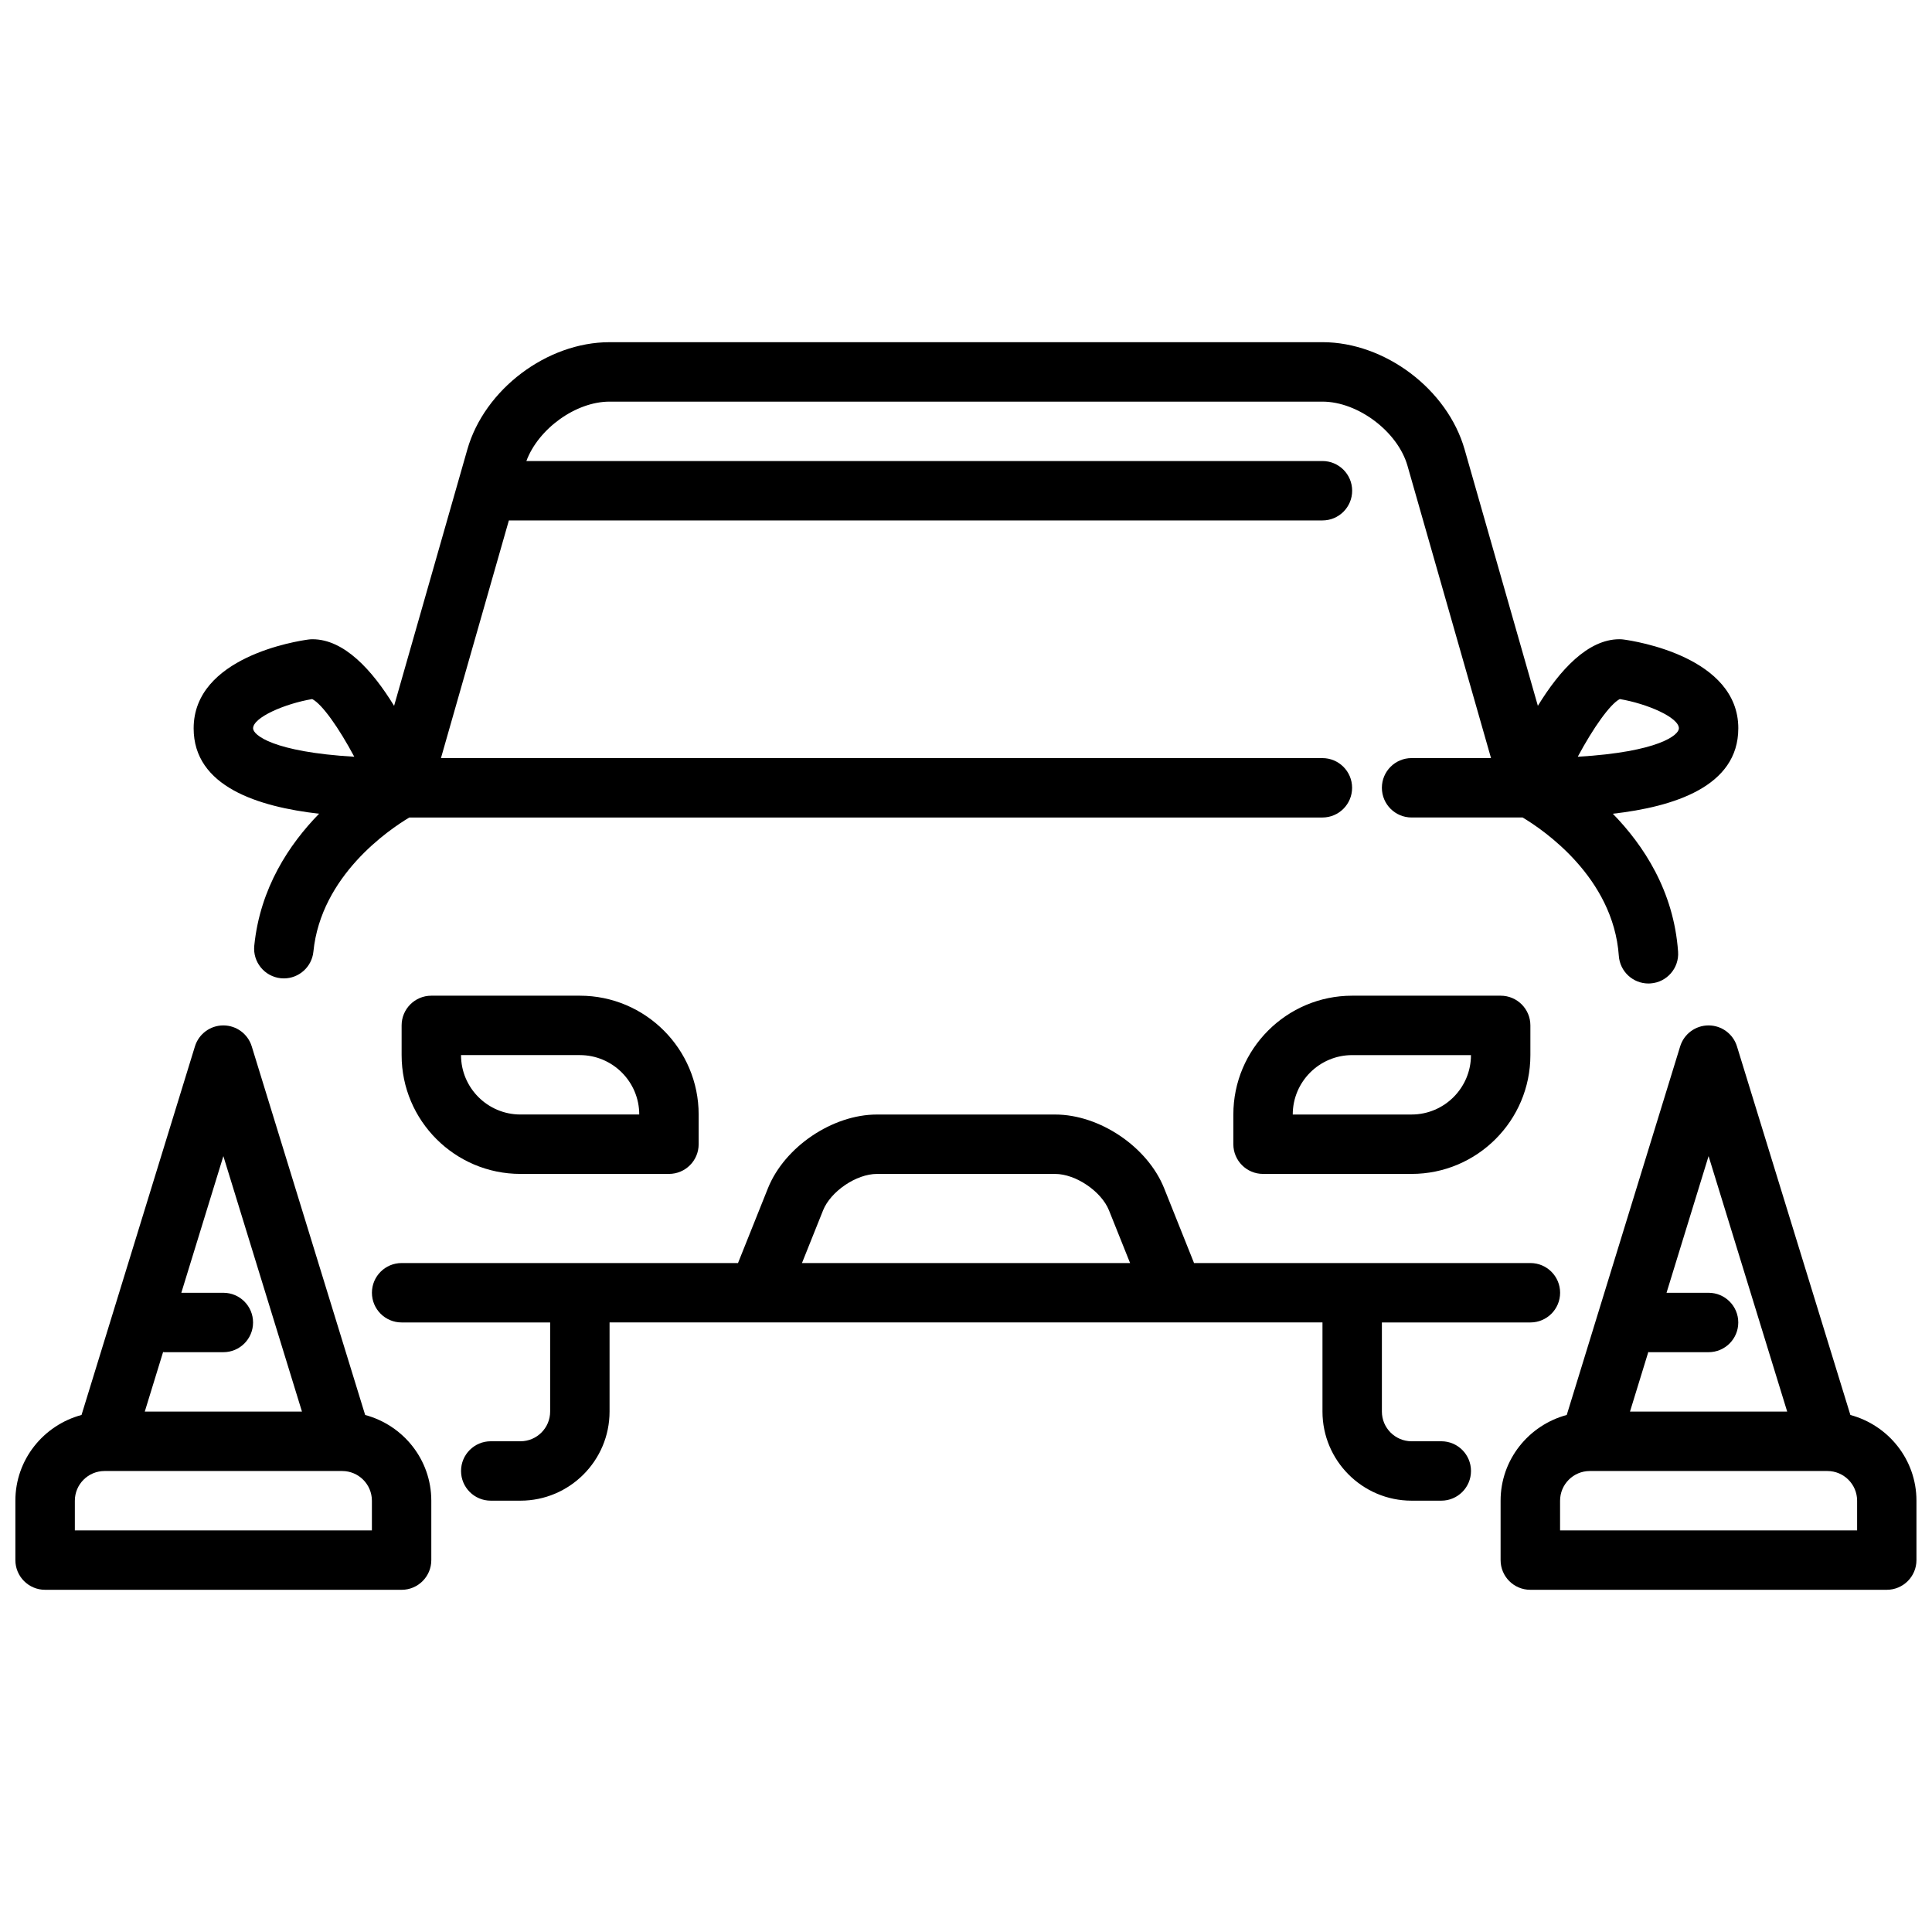
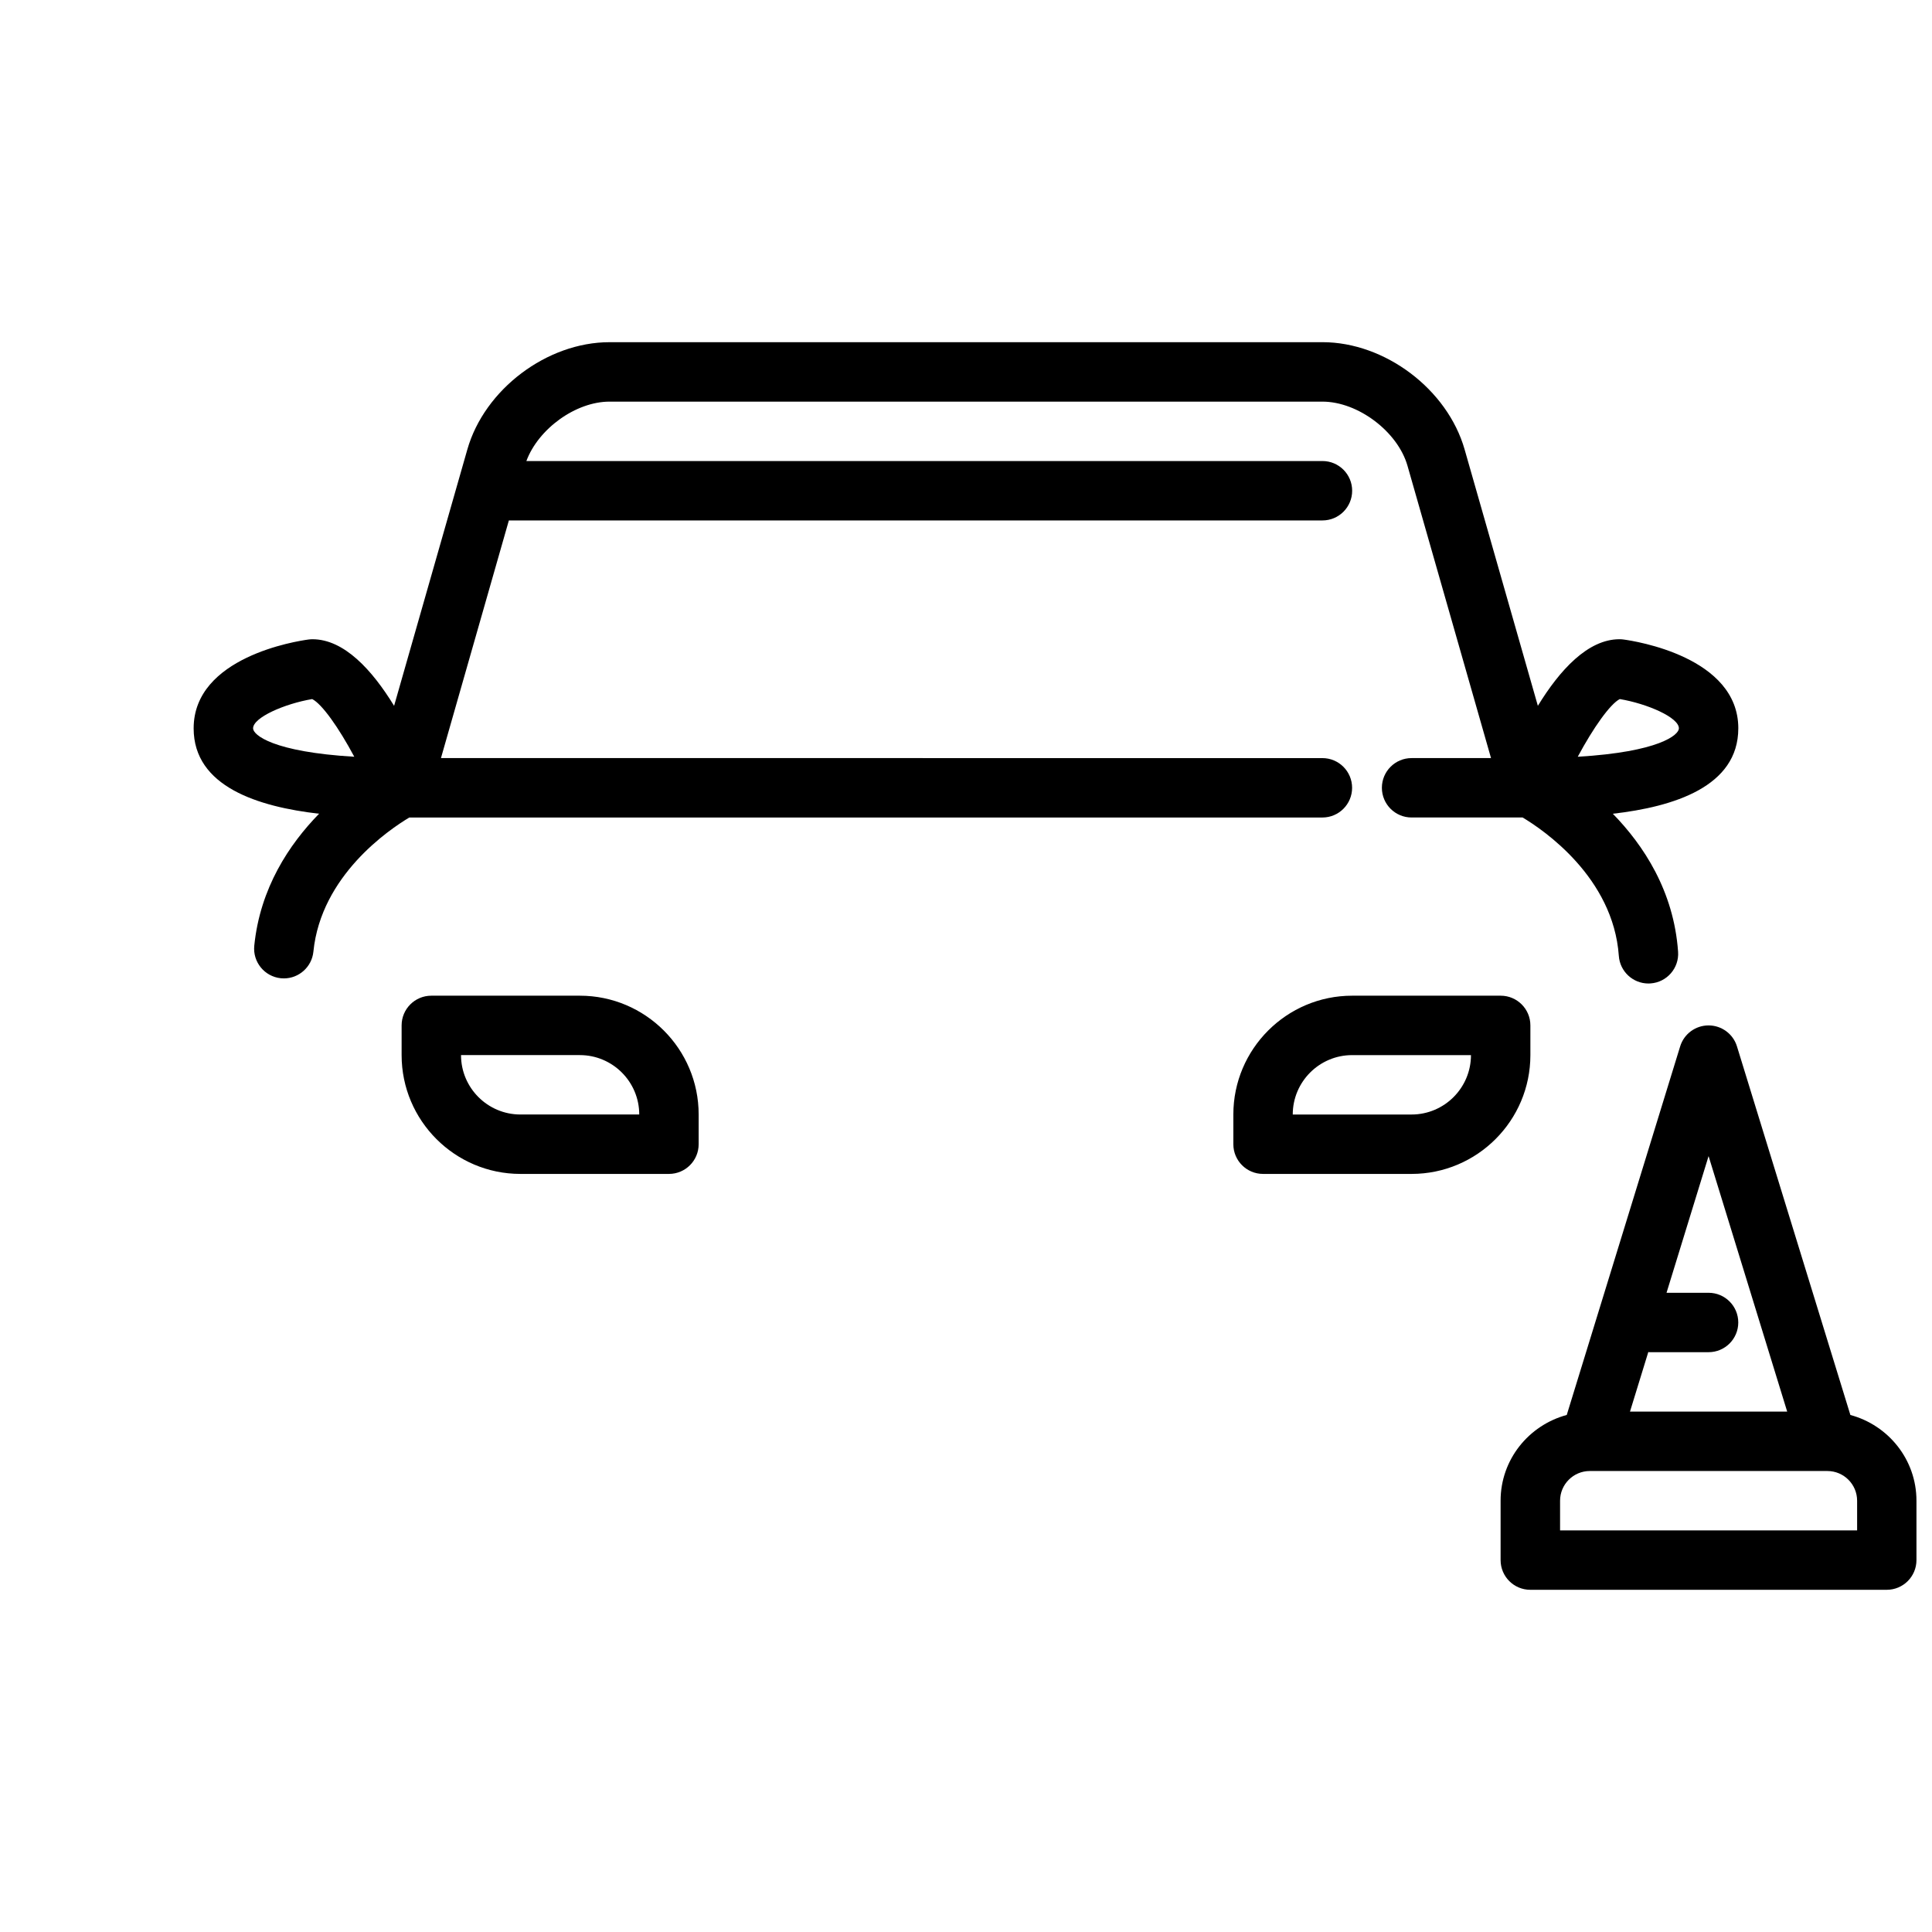
<svg xmlns="http://www.w3.org/2000/svg" width="800px" height="800px" version="1.1" viewBox="144 144 512 512">
  <defs>
    <clipPath id="b">
      <path d="m541 415h110.9v151h-110.9z" />
    </clipPath>
    <clipPath id="a">
-       <path d="m148.09 415h110.91v151h-110.91z" />
-     </clipPath>
+       </clipPath>
  </defs>
  <path d="m321.28 455.1h-39.359c-17.367 0-31.488-14.121-31.488-31.488v-7.871c0-4.352 3.527-7.871 7.871-7.871h39.359c17.367 0 31.488 14.121 31.488 31.488v7.871c0 4.352-3.527 7.871-7.871 7.871zm-55.105-31.488c0 8.684 7.062 15.742 15.742 15.742h31.488c0-8.684-7.062-15.742-15.742-15.742z" />
  <path d="m518.08 455.1h-39.359c-4.344 0-7.871-3.519-7.871-7.871v-7.871c0-17.367 14.121-31.488 31.488-31.488h39.359c4.344 0 7.871 3.519 7.871 7.871v7.871c0 17.367-14.121 31.488-31.488 31.488zm-31.488-15.742h31.488c8.684 0 15.742-7.062 15.742-15.742h-31.488c-8.684 0-15.742 7.062-15.742 15.742z" />
  <path d="m604.67 337.02c0-18.926-27.332-23.129-30.441-23.547-0.348-0.047-0.691-0.07-1.047-0.07-8.398 0-15.832 8.18-21.633 17.648l-19.414-67.953c-4.551-15.934-21.098-28.418-37.676-28.418l-188.93 0.004c-16.57 0-33.125 12.484-37.676 28.418l-19.414 67.953c-5.801-9.477-13.234-17.648-21.633-17.648-0.348 0-0.699 0.023-1.047 0.07-3.117 0.418-30.441 4.621-30.441 23.547 0 15.469 17.16 20.781 33.242 22.625-7.879 8.07-15.633 19.648-17.176 34.977-0.434 4.32 2.723 8.18 7.047 8.621 0.27 0.023 0.535 0.039 0.797 0.039 3.992 0 7.414-3.031 7.824-7.086 2.023-20.191 20.09-32.363 25.418-35.551h241.98c4.344 0 7.871-3.519 7.871-7.871s-3.527-7.871-7.871-7.871l-233.59-0.008 17.996-62.977h215.61c4.344 0 7.871-3.519 7.871-7.871 0-4.352-3.527-7.871-7.871-7.871h-210.97c3.156-8.516 13.059-15.742 22.035-15.742h188.93c9.414 0 19.949 7.941 22.539 16.996l22.137 77.469h-21.051c-4.344 0-7.871 3.519-7.871 7.871 0 4.352 3.527 7.871 7.871 7.871h29.426c5.457 3.258 24.027 15.832 25.496 36.676 0.293 4.148 3.746 7.32 7.848 7.32 0.18 0 0.371 0 0.559-0.023 4.336-0.301 7.606-4.07 7.297-8.398-1.141-16.105-9.156-28.223-17.293-36.566 16.09-1.844 33.25-7.156 33.25-22.625zm-393.6 0c0-2.883 8.344-6.519 15.664-7.762 2.582 1.301 7.008 7.527 11.156 15.289-21.547-1.273-26.82-5.777-26.82-7.527zm351.05 7.527c4.133-7.707 8.59-13.988 11.141-15.289 7.32 1.242 15.664 4.879 15.664 7.762 0 1.746-5.266 6.25-26.805 7.527z" />
-   <path d="m549.57 478.72h-89.137l-7.91-19.789c-4.383-10.98-17.082-19.57-28.898-19.57h-47.23c-11.816 0-24.512 8.598-28.898 19.57l-7.918 19.789h-89.145c-4.344 0-7.871 3.519-7.871 7.871 0 4.352 3.527 7.871 7.871 7.871h39.359v23.617c0 4.344-3.535 7.871-7.871 7.871h-7.871c-4.344 0-7.871 3.519-7.871 7.871 0 4.352 3.527 7.871 7.871 7.871h7.871c13.02 0 23.617-10.598 23.617-23.617v-23.617h188.93v23.617c0 13.02 10.598 23.617 23.617 23.617h7.871c4.344 0 7.871-3.519 7.871-7.871 0-4.352-3.527-7.871-7.871-7.871h-7.871c-4.336 0-7.871-3.527-7.871-7.871v-23.617h39.359c4.344 0 7.871-3.519 7.871-7.871 0-4.352-3.527-7.871-7.871-7.871zm-187.46-13.941c2.023-5.062 8.832-9.676 14.281-9.676h47.23c5.449 0 12.258 4.613 14.281 9.676l5.582 13.941h-86.953l5.582-13.941z" />
  <g clip-path="url(#b)">
    <path d="m634.37 518.98-30.055-97.676c-1.016-3.305-4.07-5.559-7.527-5.559-3.457 0-6.512 2.25-7.527 5.559l-30.055 97.676c-10.059 2.707-17.531 11.816-17.531 22.719v15.742c0 4.352 3.527 7.871 7.871 7.871h94.465c4.344 0 7.871-3.519 7.871-7.871v-15.742c0-10.902-7.461-20.02-17.531-22.719zm-37.574-68.59 20.828 67.699h-41.66l4.856-15.793c0.078 0 0.148 0.047 0.227 0.047h15.742c4.344 0 7.871-3.519 7.871-7.871s-3.527-7.871-7.871-7.871h-11.141l11.141-36.211zm39.359 99.188h-78.719v-7.871c0-4.344 3.535-7.871 7.871-7.871h62.977c4.336 0 7.871 3.527 7.871 7.871z" />
  </g>
  <g clip-path="url(#a)">
-     <path d="m240.77 518.98-30.055-97.676c-1.016-3.305-4.07-5.559-7.527-5.559s-6.512 2.25-7.527 5.559l-30.055 97.676c-10.059 2.707-17.531 11.816-17.531 22.719v15.742c0 4.352 3.527 7.871 7.871 7.871l94.484 0.004c4.344 0 7.871-3.519 7.871-7.871v-15.742c0-10.902-7.461-20.02-17.531-22.719zm-37.574-68.59 20.828 67.699h-41.656l4.856-15.793c0.078 0 0.148 0.047 0.227 0.047h15.742c4.344 0 7.871-3.519 7.871-7.871s-3.527-7.871-7.871-7.871h-11.141l11.141-36.211zm39.359 99.188h-78.719v-7.871c0-4.344 3.535-7.871 7.871-7.871h62.98c4.336 0 7.871 3.527 7.871 7.871v7.871z" />
-   </g>
+     </g>
</svg>